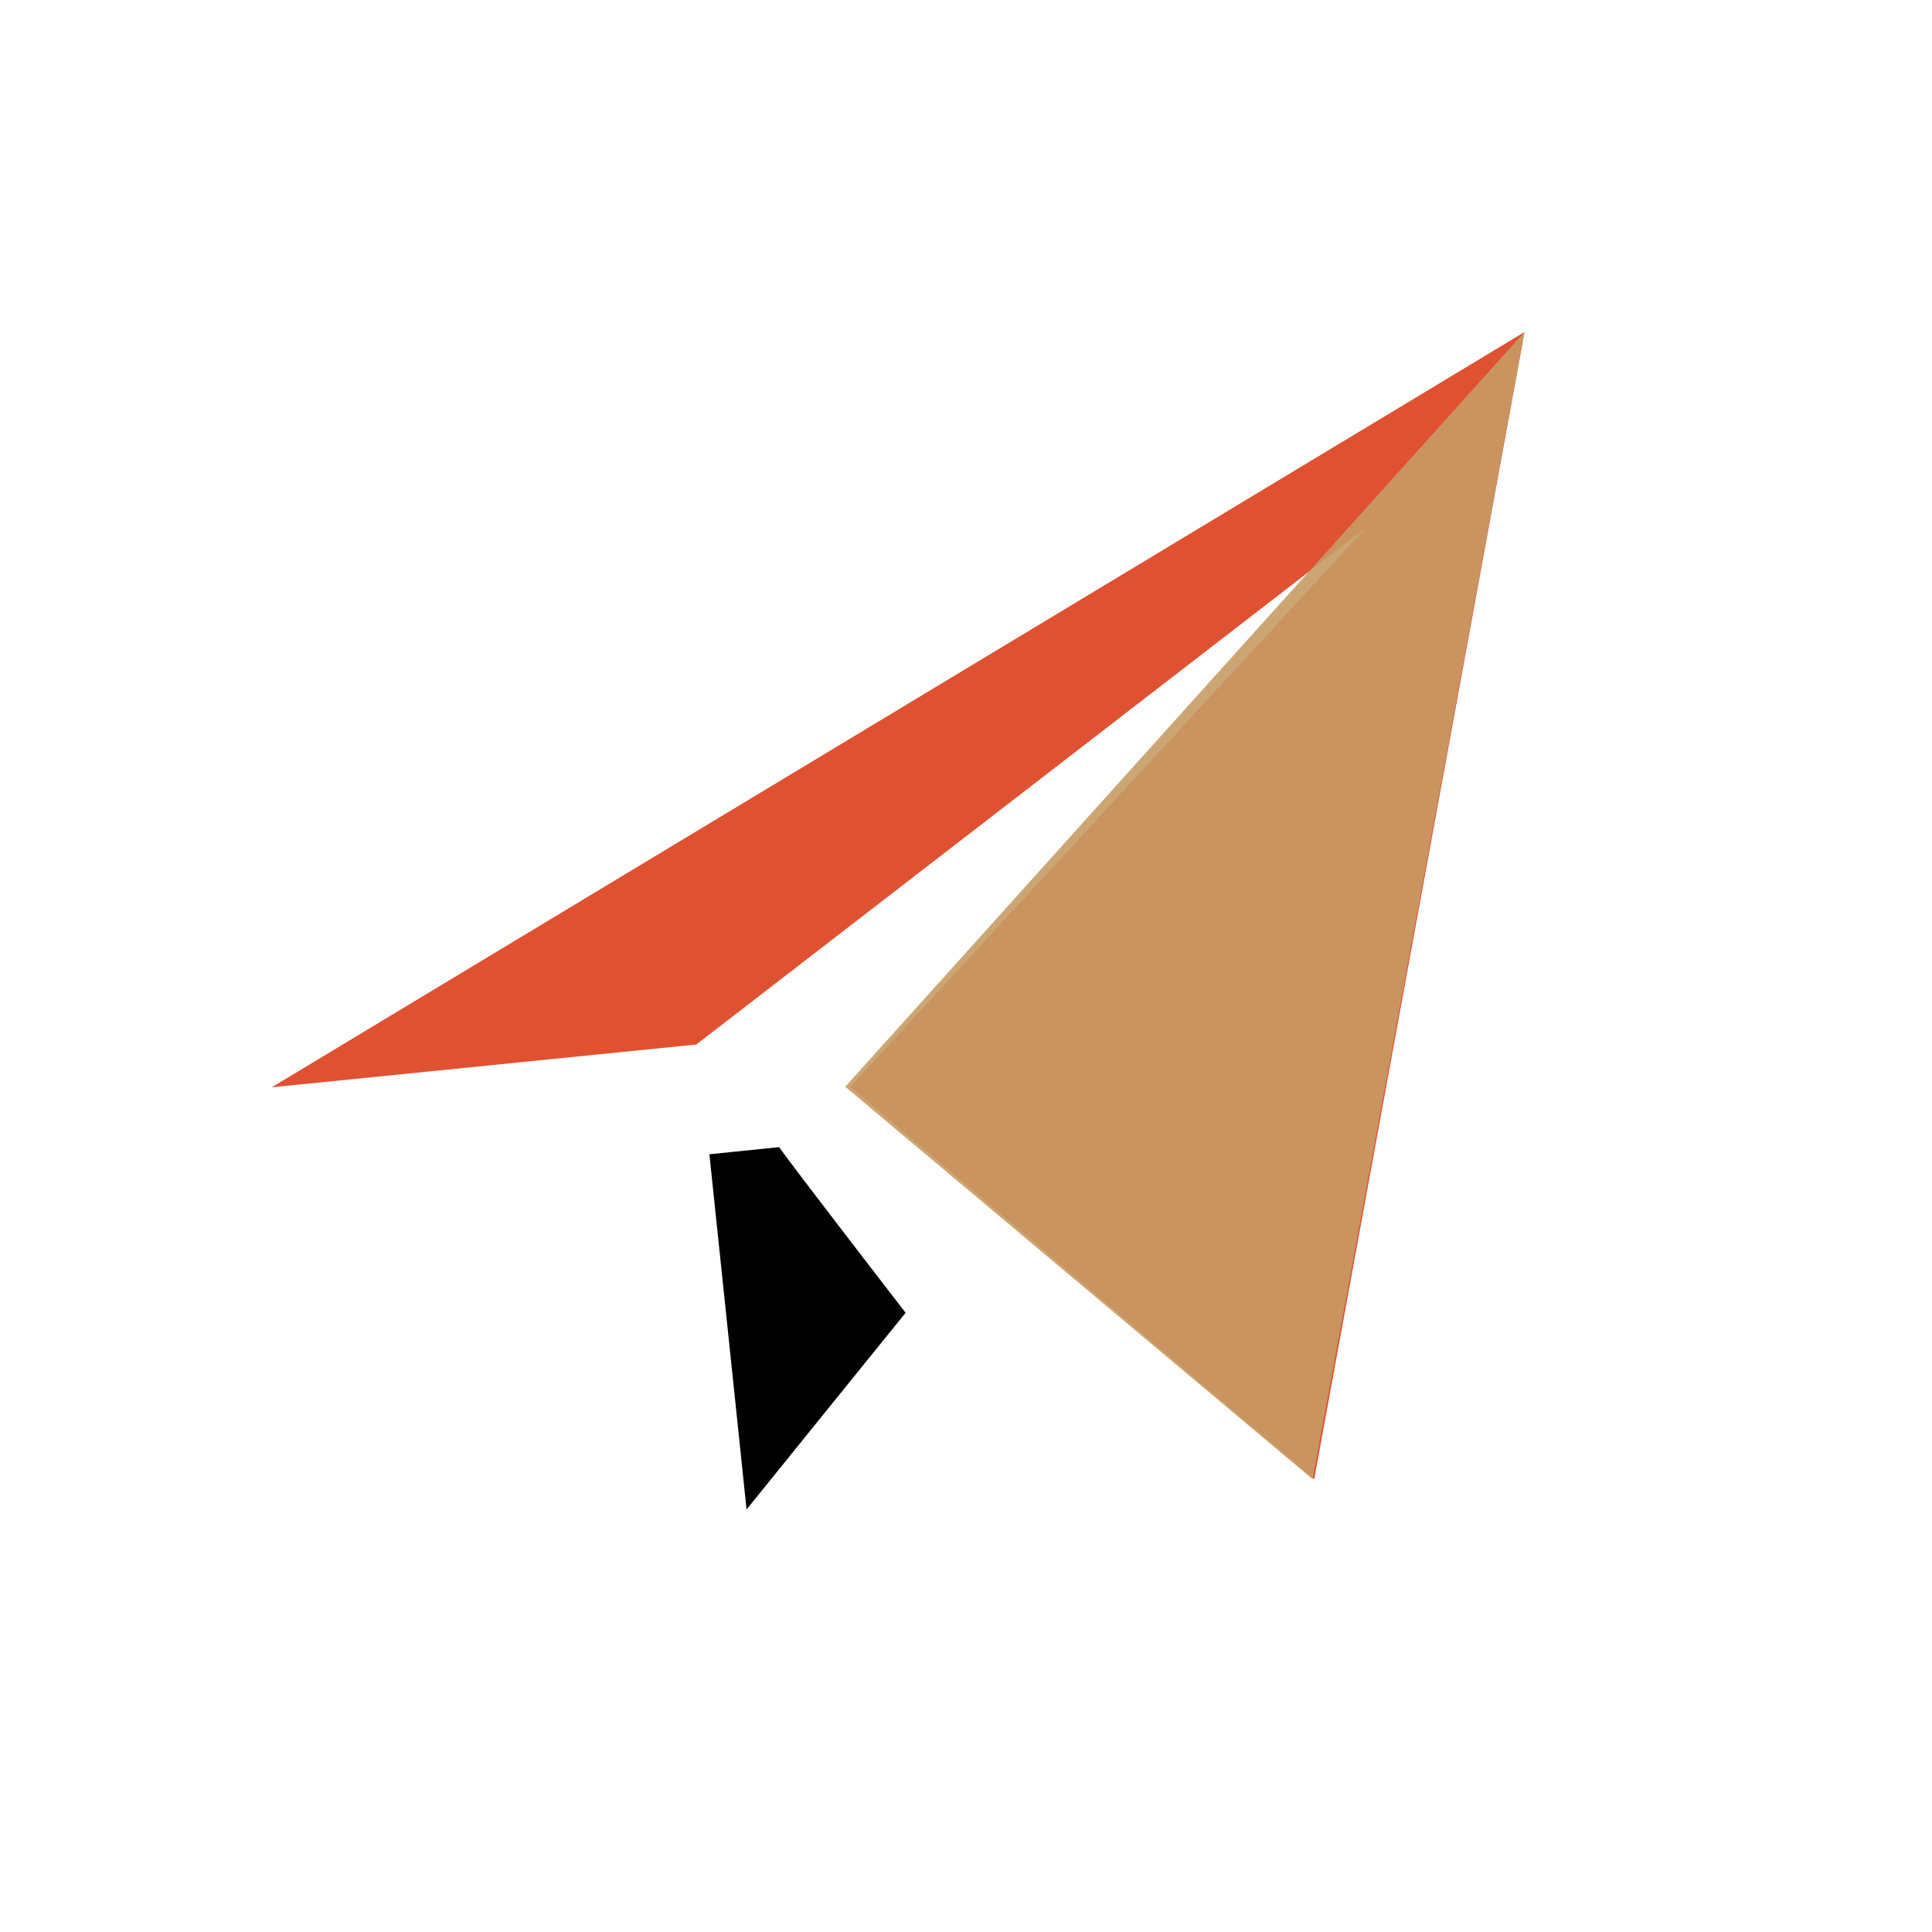
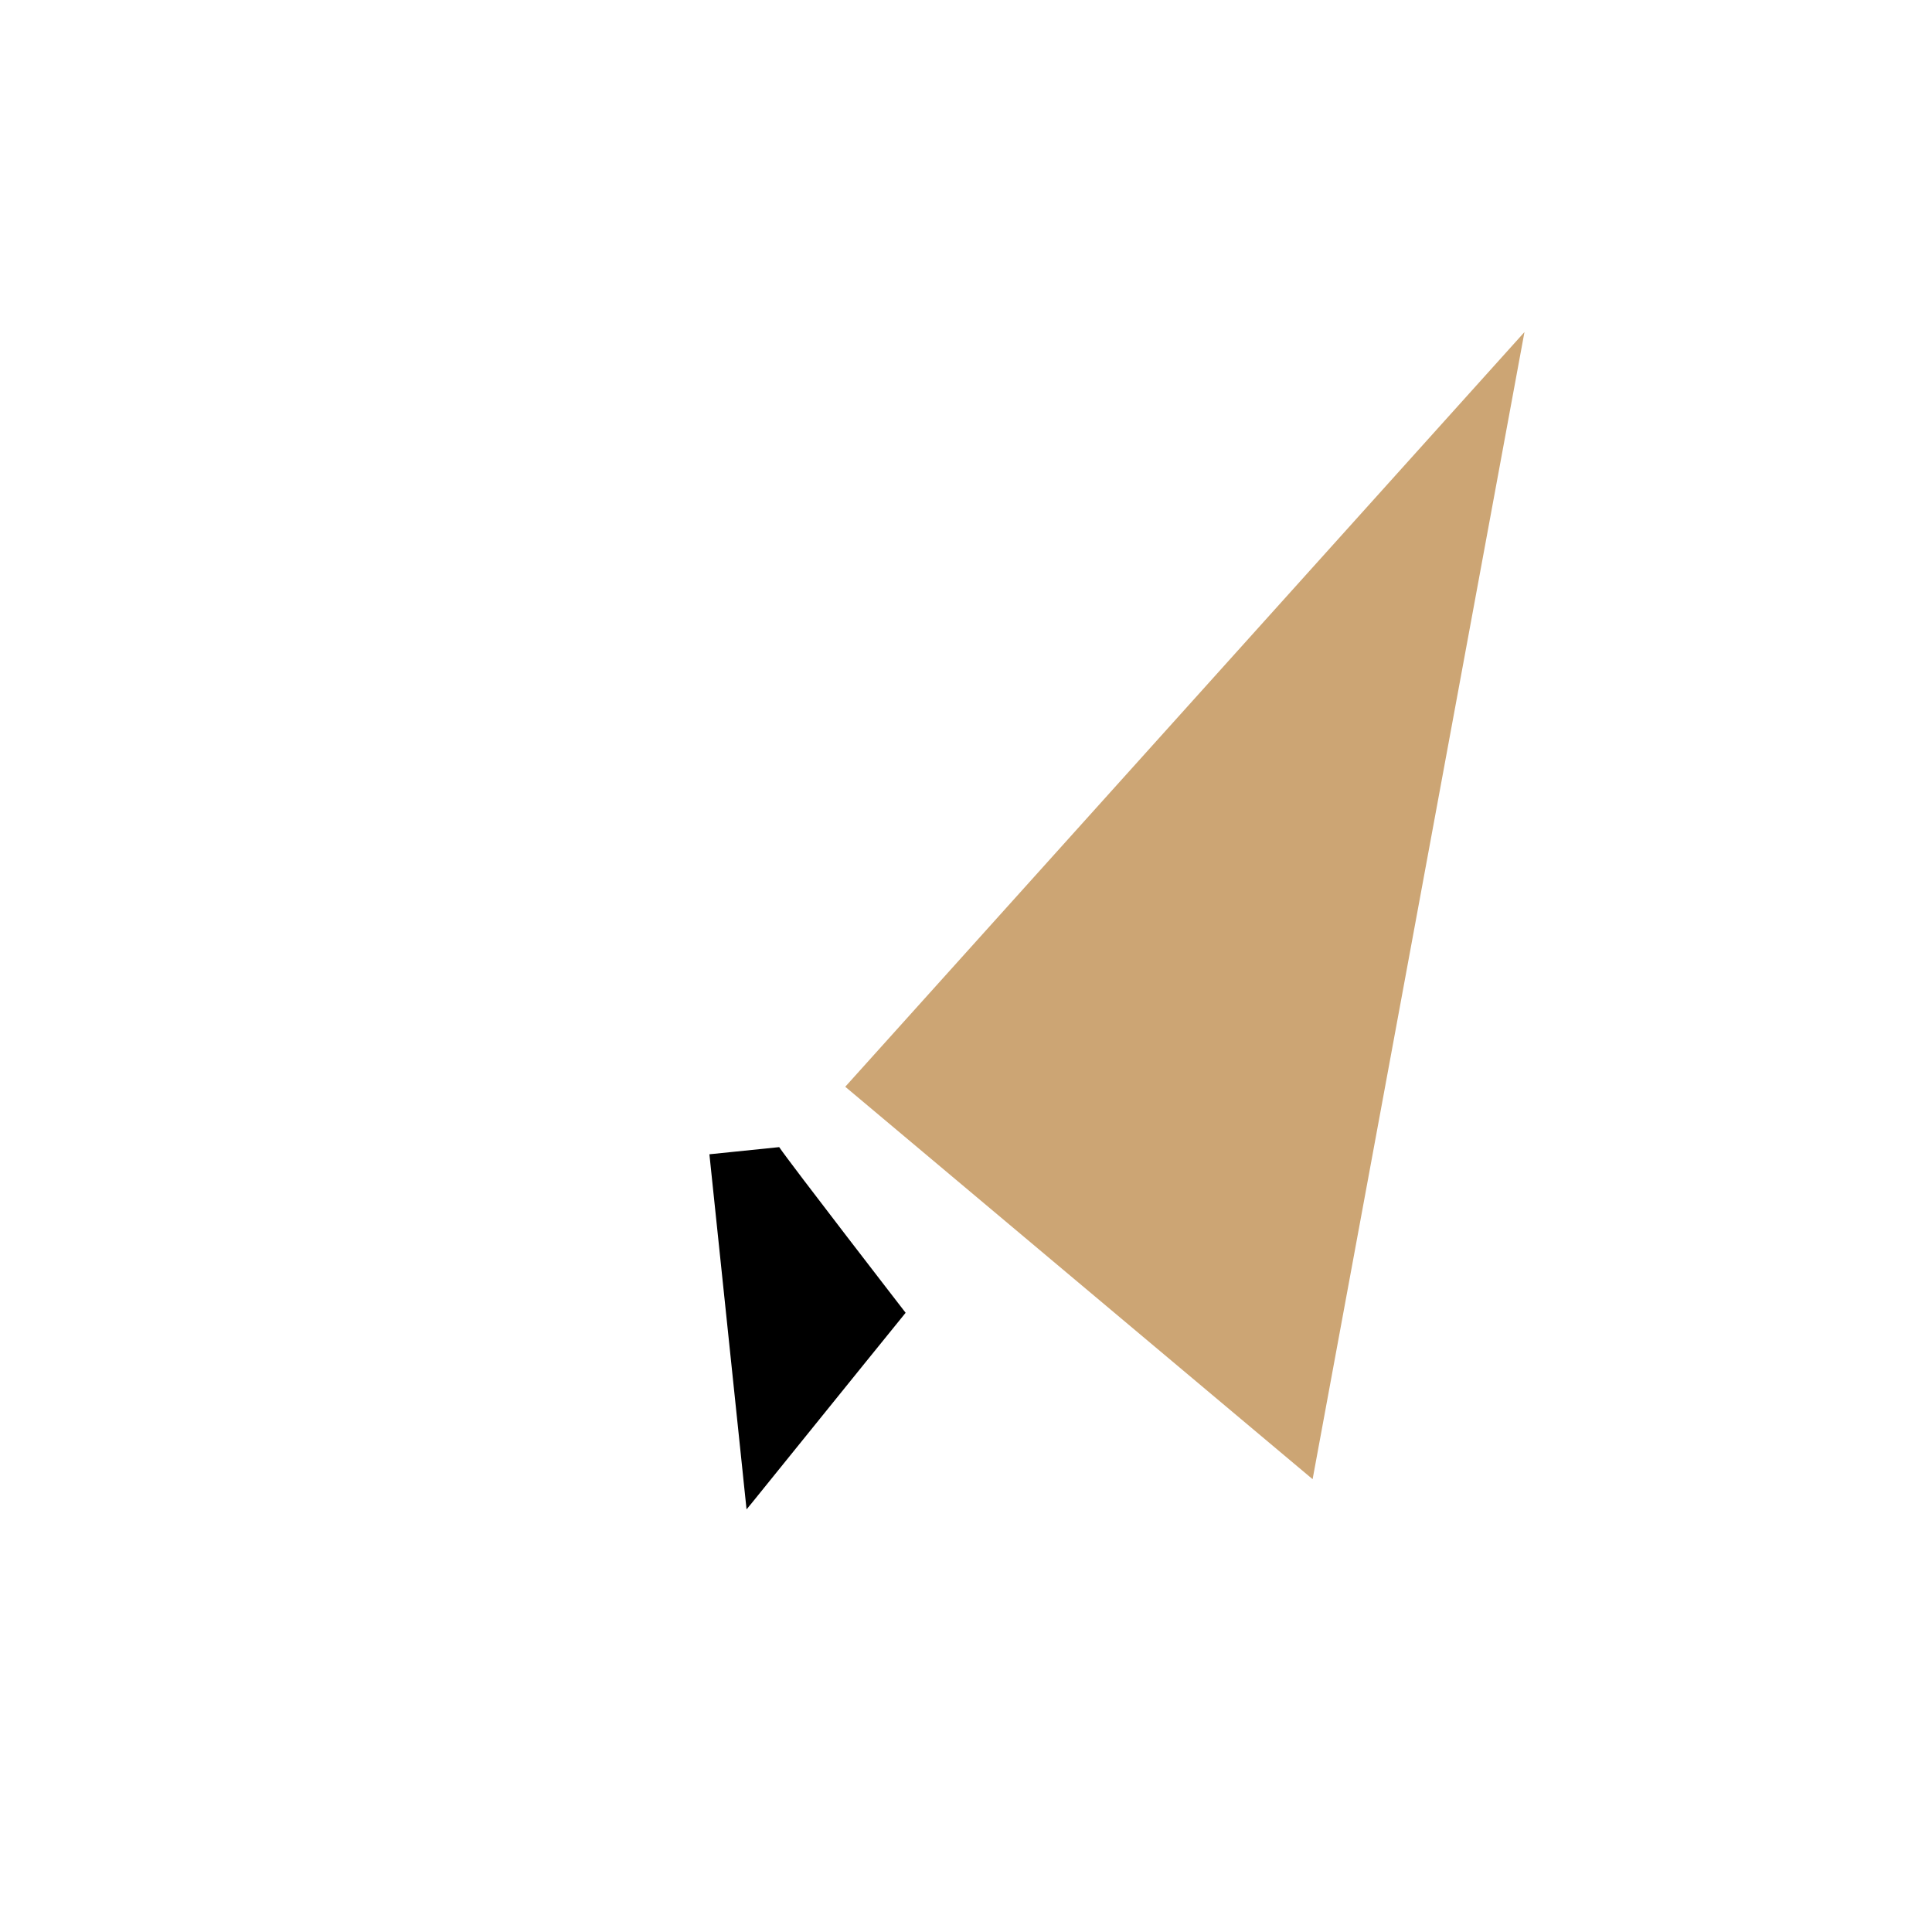
<svg xmlns="http://www.w3.org/2000/svg" width="128" height="128" viewBox="0 0 128 128" fill="none">
-   <path d="M46.132 69.201L90.528 34.938L56.337 72L87.069 98L100.871 22.731L101 22L18 72.039L19.285 71.907L46.132 69.201Z" fill="#E05131" />
  <path d="M57.357 90.237L57.44 90.135L60 86.975C60 86.975 52.337 77.063 51.624 76L47 76.474L49.175 97.259L49.187 97.369L49.219 97.683L49.251 97.996L49.262 98.106L49.461 100L49.845 99.533L57.357 90.237Z" fill="black" />
  <path opacity="0.9" fill-rule="evenodd" clip-rule="evenodd" d="M56 72L101 22L86.964 98L56 72Z" fill="#C79B65" />
</svg>